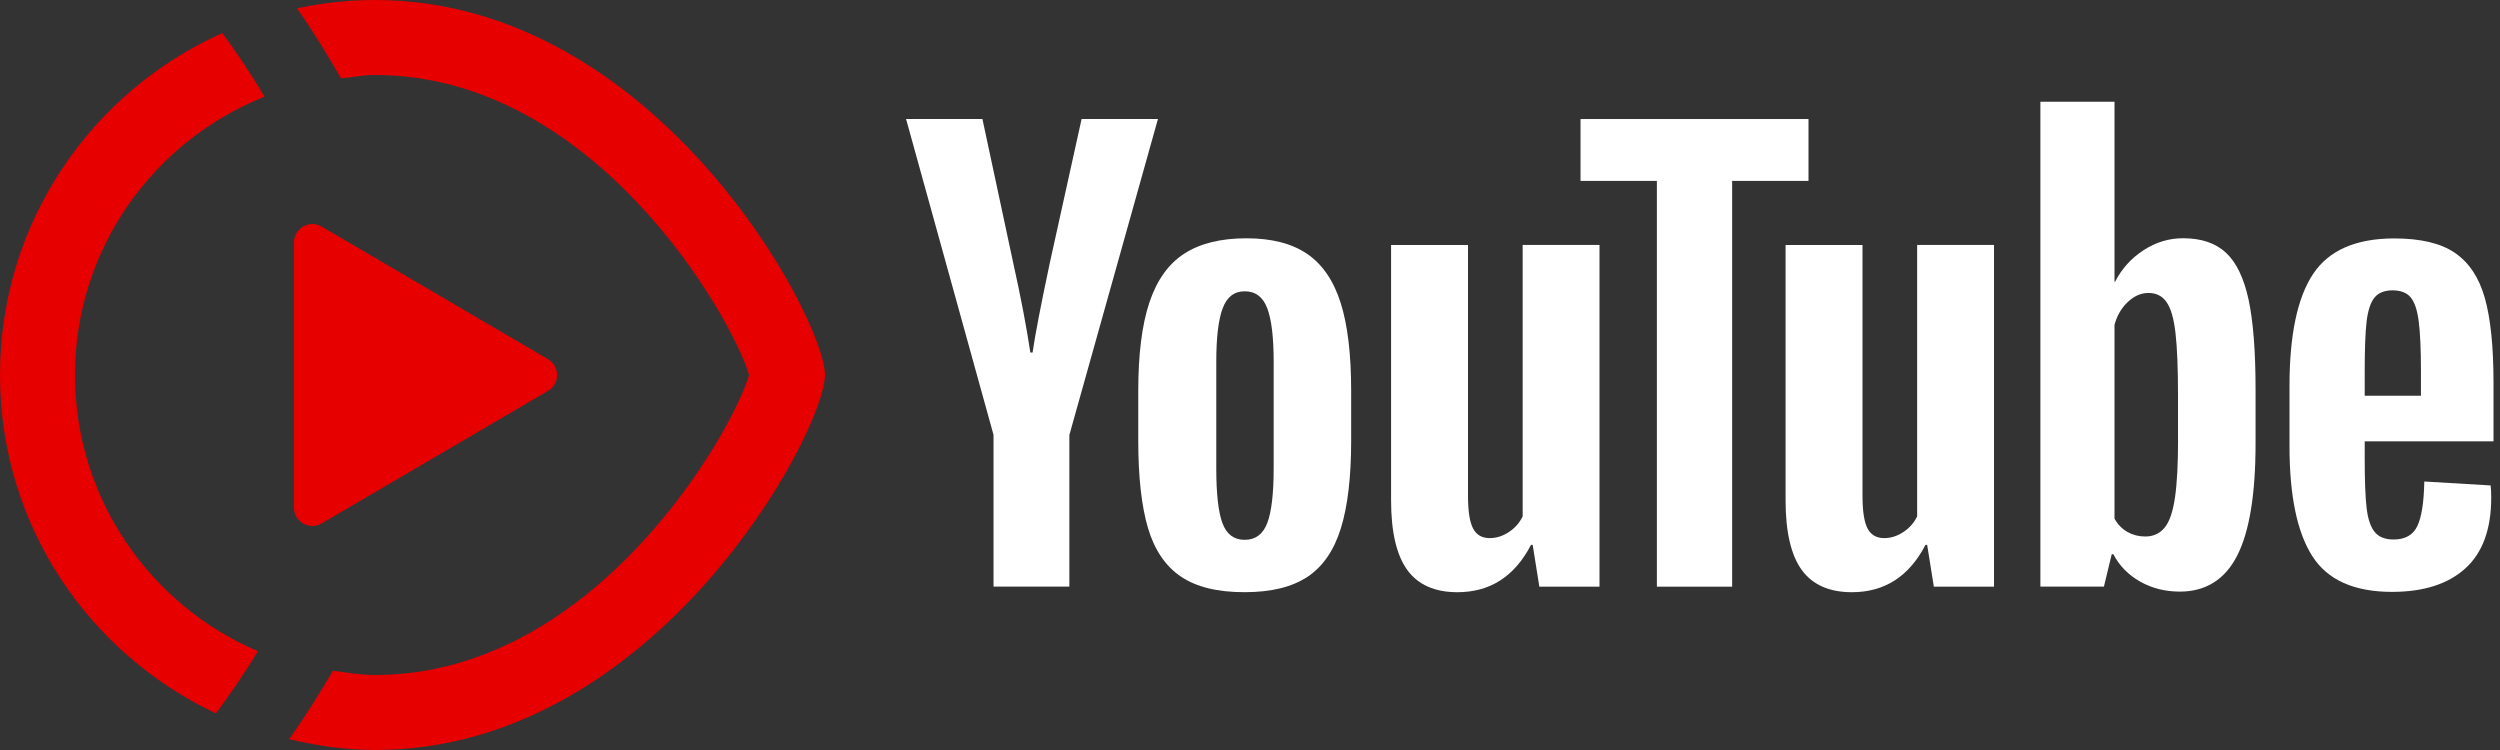
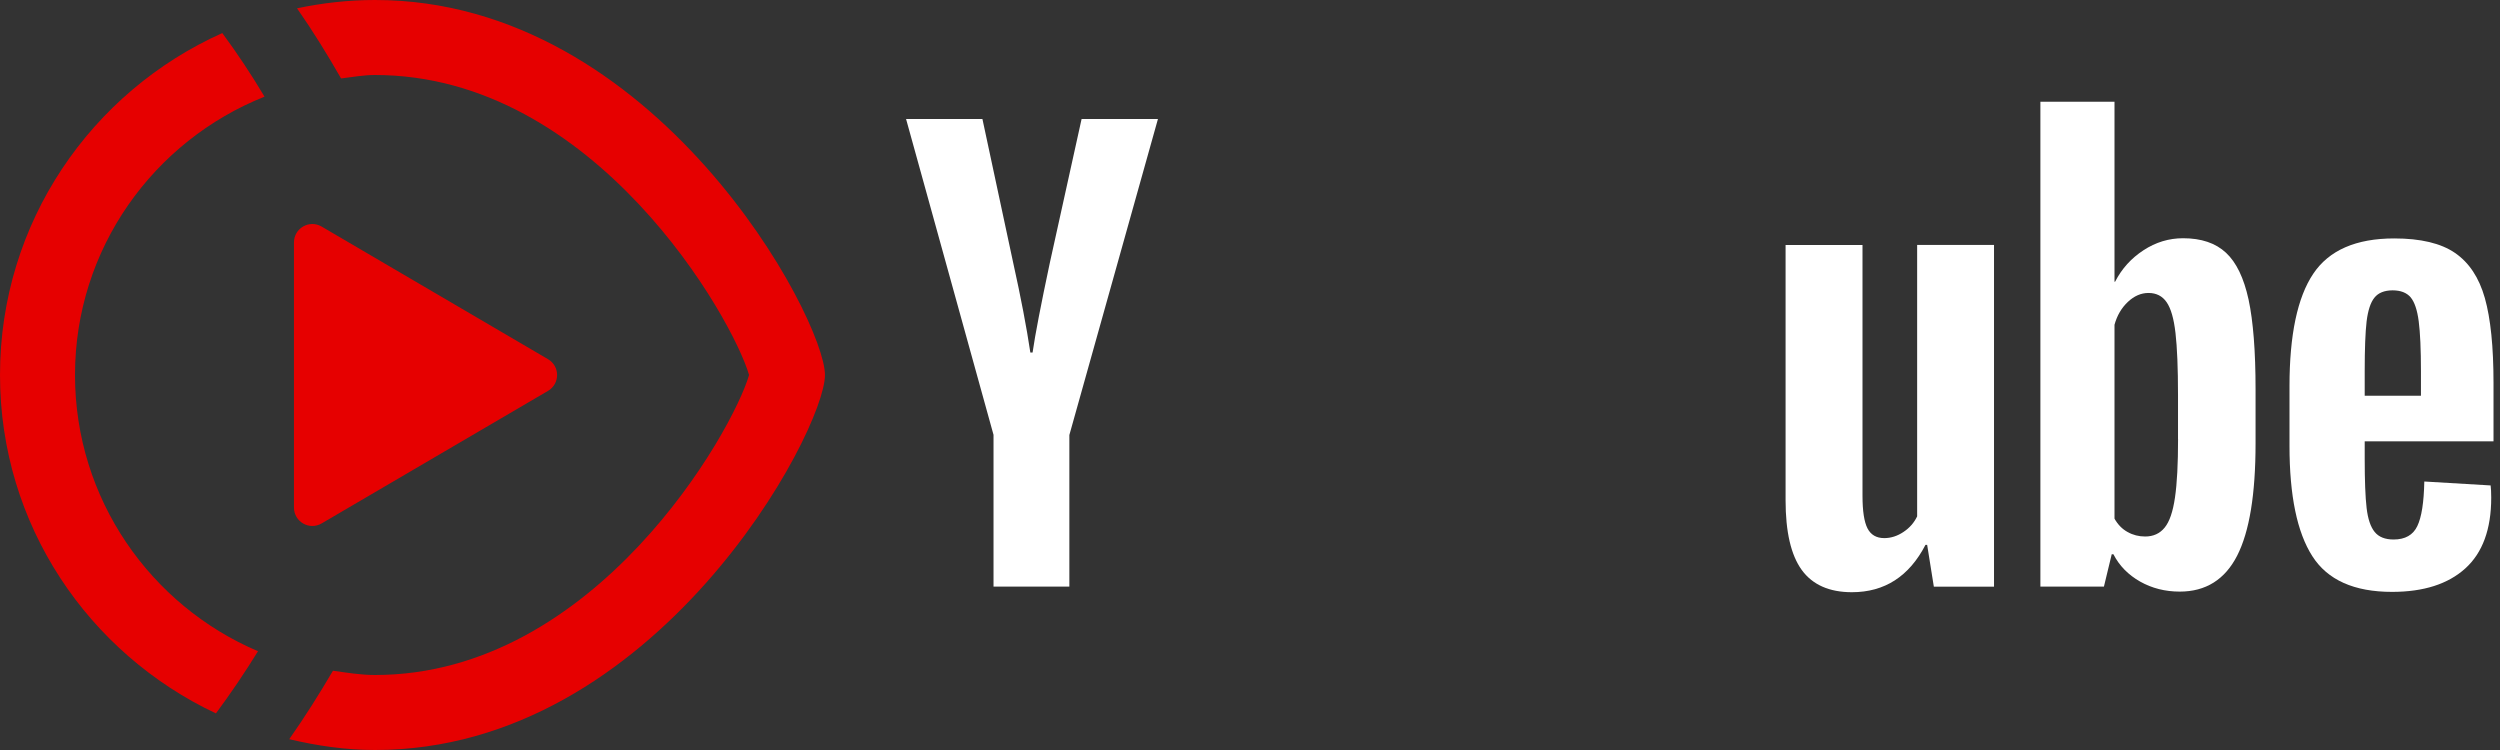
<svg xmlns="http://www.w3.org/2000/svg" xmlns:ns1="http://www.serif.com/" width="100%" height="100%" viewBox="0 0 350 105" version="1.1" xml:space="preserve" style="fill-rule:evenodd;clip-rule:evenodd;stroke-linejoin:round;stroke-miterlimit:2;">
  <rect x="0" y="0" width="350" height="105" fill="#333333" stroke="none" />
  <g transform="matrix(5.25,0,0,5.25,0,-10.5)">
    <g id="Teaser-Article-Small-Vertical" ns1:id="Teaser/Article/Small-Vertical">
      <g id="Text">
        <g id="Icons-Play-Button-small" ns1:id="Icons/Play-Button-small">
          <path id="Combined-Shape" d="M9.999,2C17.499,2 21.999,10.5 21.999,12C21.999,13.5 17.499,22 9.999,22C9.209,22 8.451,21.886 7.713,21.712C8.129,21.12 8.515,20.506 8.879,19.886C9.249,19.938 9.615,20 9.999,20C15.885,20 19.551,13.48 19.975,12C19.551,10.52 15.885,4 9.999,4C9.689,4 9.395,4.056 9.095,4.092C8.733,3.458 8.345,2.83 7.921,2.222C8.593,2.08 9.287,2 9.999,2ZM5.928,2.882C6.33,3.426 6.706,3.994 7.054,4.578C4.1,5.754 2,8.63 2,12C2,15.304 4.014,18.146 6.88,19.366C6.528,19.936 6.152,20.492 5.758,21.024C2.364,19.424 0,16 0,12C0,7.93 2.44,4.444 5.928,2.882ZM8.577,8.042L14.613,11.578C14.937,11.766 14.937,12.234 14.613,12.424L8.577,15.958C8.249,16.15 7.839,15.914 7.839,15.534L7.839,8.464C7.839,8.086 8.249,7.85 8.577,8.042Z" style="fill:rgb(230,0,0);" />
        </g>
      </g>
    </g>
  </g>
  <g transform="matrix(3.819,0,0,3.819,1570.03,1072.11)">
    <g id="youtube-paths">
      <path d="M-374.687,-264.783L-377.895,-276.369L-375.096,-276.369L-373.972,-271.117C-373.685,-269.823 -373.475,-268.72 -373.339,-267.808L-373.257,-267.808C-373.163,-268.462 -372.951,-269.558 -372.624,-271.098L-371.46,-276.369L-368.661,-276.369L-371.909,-264.783L-371.909,-259.226L-374.689,-259.226L-374.689,-264.783L-374.687,-264.783Z" style="fill:white;fill-rule:nonzero;" />
-       <path d="M-367.819,-259.593C-368.384,-259.974 -368.786,-260.567 -369.026,-261.371C-369.263,-262.176 -369.383,-263.243 -369.383,-264.579L-369.383,-266.397C-369.383,-267.745 -369.247,-268.829 -368.974,-269.645C-368.701,-270.461 -368.275,-271.058 -367.697,-271.432C-367.118,-271.806 -366.359,-271.995 -365.418,-271.995C-364.491,-271.995 -363.751,-271.804 -363.191,-271.423C-362.633,-271.042 -362.224,-270.445 -361.966,-269.636C-361.707,-268.824 -361.578,-267.745 -361.578,-266.397L-361.578,-264.579C-361.578,-263.243 -361.705,-262.171 -361.956,-261.362C-362.208,-260.551 -362.617,-259.958 -363.181,-259.584C-363.746,-259.21 -364.513,-259.022 -365.479,-259.022C-366.476,-259.02 -367.255,-259.212 -367.819,-259.593ZM-364.654,-261.555C-364.499,-261.964 -364.419,-262.63 -364.419,-263.556L-364.419,-267.458C-364.419,-268.356 -364.496,-269.015 -364.654,-269.429C-364.811,-269.845 -365.086,-270.052 -365.482,-270.052C-365.863,-270.052 -366.133,-269.845 -366.288,-269.429C-366.446,-269.012 -366.523,-268.356 -366.523,-267.458L-366.523,-263.556C-366.523,-262.63 -366.448,-261.962 -366.298,-261.555C-366.147,-261.146 -365.877,-260.941 -365.482,-260.941C-365.086,-260.941 -364.811,-261.146 -364.654,-261.555Z" style="fill:white;fill-rule:nonzero;" />
-       <path d="M-352.474,-259.224L-354.68,-259.224L-354.924,-260.757L-354.985,-260.757C-355.585,-259.6 -356.484,-259.021 -357.683,-259.021C-358.513,-259.021 -359.127,-259.294 -359.522,-259.837C-359.917,-260.383 -360.115,-261.234 -360.115,-262.392L-360.115,-271.749L-357.295,-271.749L-357.295,-262.556C-357.295,-261.996 -357.234,-261.599 -357.111,-261.361C-356.989,-261.124 -356.785,-261.004 -356.498,-261.004C-356.253,-261.004 -356.018,-261.079 -355.792,-261.23C-355.566,-261.38 -355.402,-261.571 -355.291,-261.801L-355.291,-271.752L-352.474,-271.752L-352.474,-259.224Z" style="fill:white;fill-rule:nonzero;" />
-       <path d="M-344.813,-274.099L-347.612,-274.099L-347.612,-259.224L-350.371,-259.224L-350.371,-274.099L-353.17,-274.099L-353.17,-276.367L-344.813,-276.367L-344.813,-274.099Z" style="fill:white;fill-rule:nonzero;" />
      <path d="M-338.012,-259.224L-340.218,-259.224L-340.463,-260.757L-340.524,-260.757C-341.124,-259.6 -342.022,-259.021 -343.222,-259.021C-344.052,-259.021 -344.665,-259.294 -345.061,-259.837C-345.456,-260.383 -345.653,-261.234 -345.653,-262.392L-345.653,-271.749L-342.833,-271.749L-342.833,-262.556C-342.833,-261.996 -342.772,-261.599 -342.65,-261.361C-342.528,-261.124 -342.323,-261.004 -342.036,-261.004C-341.792,-261.004 -341.556,-261.079 -341.331,-261.23C-341.105,-261.38 -340.94,-261.571 -340.83,-261.801L-340.83,-271.752L-338.012,-271.752L-338.012,-259.224Z" style="fill:white;fill-rule:nonzero;" />
      <path d="M-328.68,-269.748C-328.852,-270.539 -329.127,-271.11 -329.508,-271.465C-329.889,-271.82 -330.413,-271.997 -331.081,-271.997C-331.599,-271.997 -332.083,-271.851 -332.532,-271.557C-332.982,-271.263 -333.33,-270.88 -333.574,-270.402L-333.595,-270.402L-333.595,-277.001L-336.312,-277.001L-336.312,-259.226L-333.983,-259.226L-333.697,-260.412L-333.635,-260.412C-333.417,-259.988 -333.09,-259.657 -332.655,-259.41C-332.22,-259.165 -331.735,-259.043 -331.203,-259.043C-330.251,-259.043 -329.548,-259.483 -329.099,-260.36C-328.649,-261.239 -328.424,-262.611 -328.424,-264.478L-328.424,-266.46C-328.424,-267.86 -328.511,-268.958 -328.68,-269.748ZM-331.265,-264.638C-331.265,-263.725 -331.302,-263.01 -331.378,-262.493C-331.453,-261.976 -331.578,-261.606 -331.756,-261.39C-331.933,-261.171 -332.173,-261.063 -332.471,-261.063C-332.704,-261.063 -332.918,-261.117 -333.116,-261.228C-333.313,-261.336 -333.473,-261.5 -333.595,-261.717L-333.595,-268.826C-333.501,-269.167 -333.337,-269.445 -333.104,-269.664C-332.873,-269.882 -332.619,-269.991 -332.349,-269.991C-332.062,-269.991 -331.841,-269.878 -331.686,-269.654C-331.528,-269.428 -331.42,-269.052 -331.359,-268.521C-331.298,-267.989 -331.267,-267.234 -331.267,-266.254L-331.267,-264.638L-331.265,-264.638Z" style="fill:white;fill-rule:nonzero;" />
      <path d="M-324.423,-263.916C-324.423,-263.112 -324.4,-262.509 -324.353,-262.107C-324.306,-261.705 -324.207,-261.413 -324.056,-261.228C-323.906,-261.044 -323.675,-260.953 -323.363,-260.953C-322.942,-260.953 -322.65,-261.117 -322.495,-261.444C-322.337,-261.771 -322.253,-262.317 -322.238,-263.079L-319.807,-262.935C-319.793,-262.827 -319.785,-262.676 -319.785,-262.486C-319.785,-261.329 -320.103,-260.463 -320.736,-259.892C-321.368,-259.32 -322.264,-259.033 -323.421,-259.033C-324.811,-259.033 -325.785,-259.469 -326.342,-260.341C-326.902,-261.214 -327.18,-262.561 -327.18,-264.386L-327.18,-266.573C-327.18,-268.452 -326.89,-269.826 -326.312,-270.691C-325.733,-271.557 -324.743,-271.99 -323.339,-271.99C-322.373,-271.99 -321.629,-271.813 -321.112,-271.458C-320.595,-271.103 -320.23,-270.553 -320.018,-269.802C-319.807,-269.052 -319.701,-268.017 -319.701,-266.696L-319.701,-264.551L-324.423,-264.551L-324.423,-263.916ZM-324.066,-269.819C-324.209,-269.643 -324.303,-269.353 -324.353,-268.951C-324.4,-268.549 -324.423,-267.94 -324.423,-267.121L-324.423,-266.223L-322.361,-266.223L-322.361,-267.121C-322.361,-267.926 -322.389,-268.535 -322.443,-268.951C-322.497,-269.367 -322.596,-269.659 -322.739,-269.831C-322.883,-270 -323.104,-270.087 -323.403,-270.087C-323.704,-270.085 -323.925,-269.995 -324.066,-269.819Z" style="fill:white;fill-rule:nonzero;" />
    </g>
  </g>
</svg>